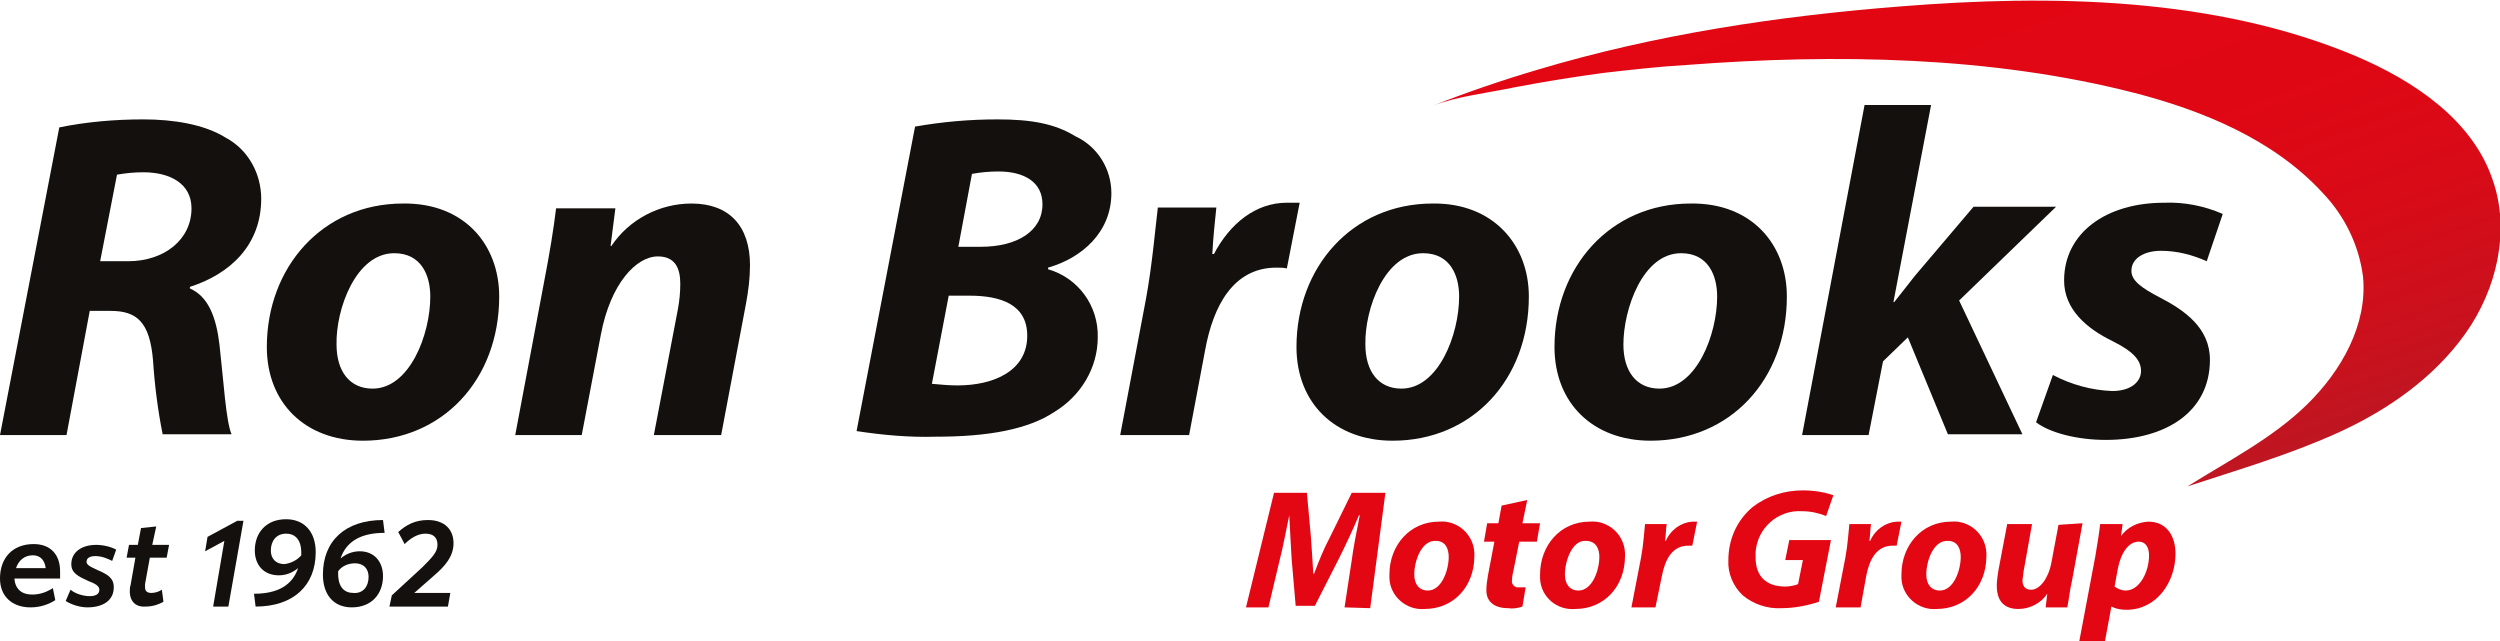
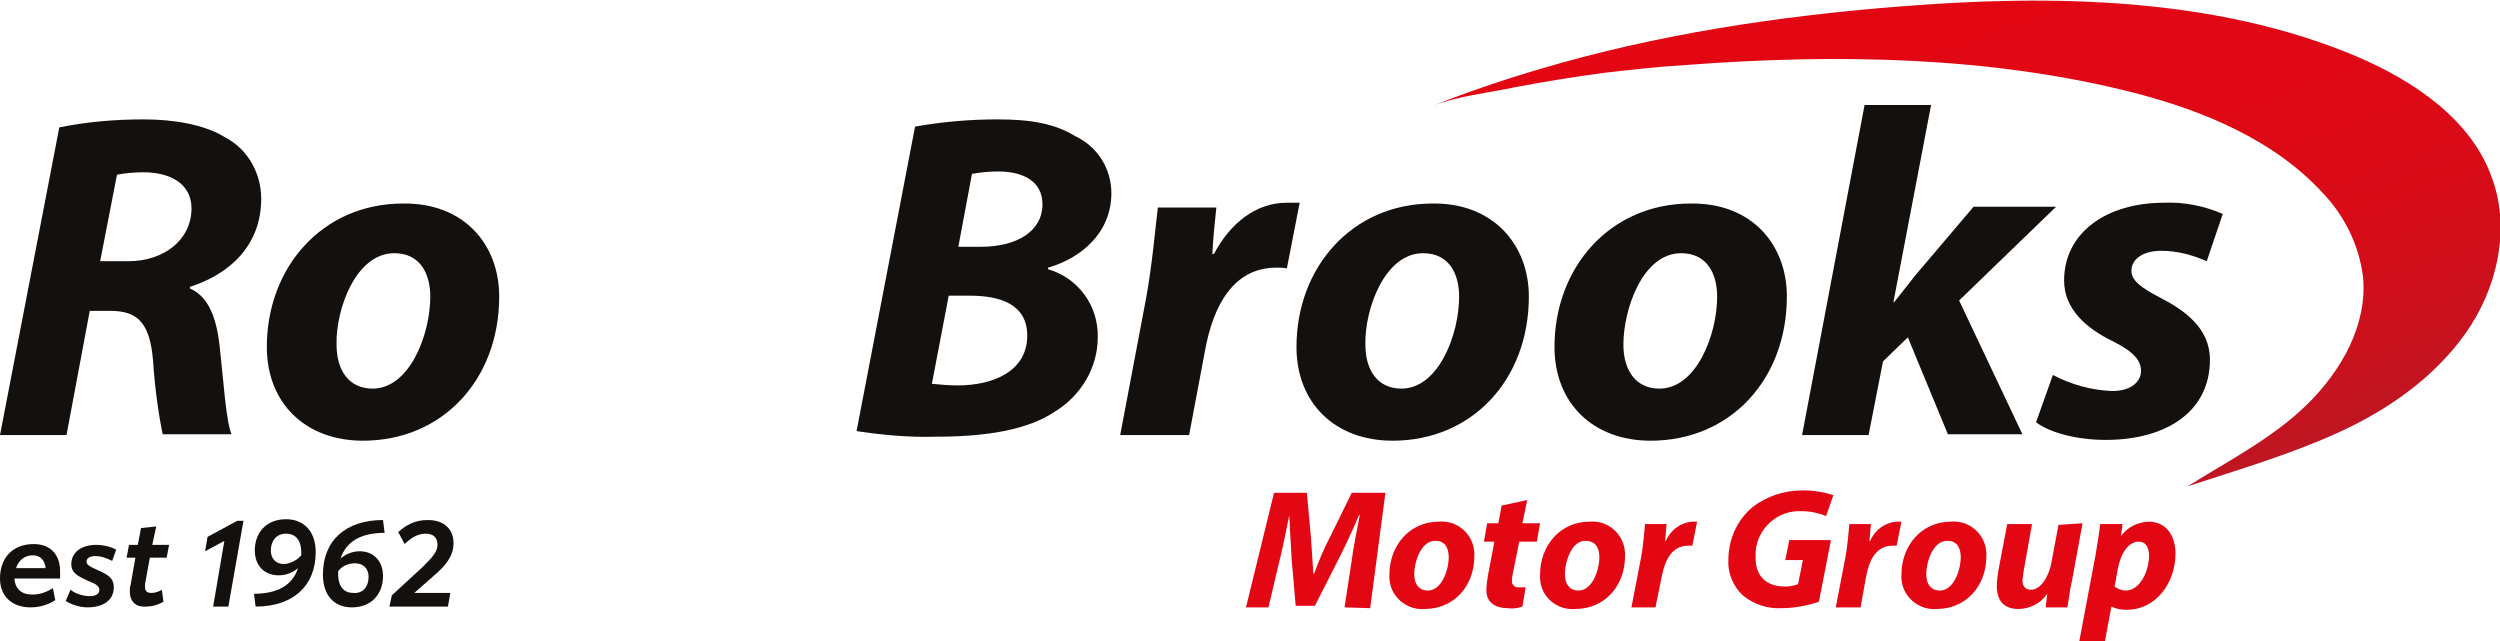
<svg xmlns="http://www.w3.org/2000/svg" xml:space="preserve" style="enable-background:new 0 0 312 80;" viewBox="0 0 312 80" y="0px" x="0px" id="Layer_1" version="1.1">
  <style type="text/css">
	.st0{fill:url(#SVGID_1_);}
	.st1{fill:#13100D;}
	.st2{fill:#E30613;}
</style>
  <linearGradient gradientTransform="matrix(1 0 0 -1 -8.5 -248.87)" y2="-313.856" x2="270.637" y1="-241.244" x1="244.208" gradientUnits="userSpaceOnUse" id="SVGID_1_">
    <stop style="stop-color:#E30613" offset="0" />
    <stop style="stop-color:#E00714" offset="0.42" />
    <stop style="stop-color:#D80B17" offset="0.67" />
    <stop style="stop-color:#CA111D" offset="0.88" />
    <stop style="stop-color:#BE1622" offset="1" />
  </linearGradient>
  <path d="M210.6,8.1c18.4-1.4,37.9-1.1,55.8,3.5c8.5,2.2,17.3,5.8,23.4,12.4c2.8,2.9,4.6,6.6,5.1,10.5  c0.6,6-2.7,11.8-7,16c-4.3,4.2-9.8,7-14.9,10.2c6.4-2.1,12.9-4,19-6.8c6.1-2.8,11.8-6.8,15.7-12.3c3.9-5.5,5.6-12.8,3.4-19.1  c-2.5-7.5-9.8-12.4-17.1-15.5c-17.6-7.4-38.1-7.7-56.8-6.2c-15.3,1.2-30.6,3.5-45.3,7.9c-4.4,1.3-8.8,2.8-13.1,4.5  c3.1-1.2,6.9-1.6,10.2-2.3c3.7-0.7,7.4-1.3,11.1-1.8C203.6,8.7,207.1,8.3,210.6,8.1z" class="st0" />
  <path d="M7.4,15.9c3.4-0.7,7-1,10.5-1c3.7,0,7.6,0.6,10.3,2.3c2.8,1.5,4.4,4.5,4.4,7.6c0,5.8-3.9,9.4-8.9,11V36  c2.3,1,3.3,3.6,3.7,7.1c0.5,4.4,0.8,9.5,1.5,11.1h-8.6c-0.6-3-1-6.1-1.2-9.2c-0.4-4.8-2-6.2-5.3-6.2h-2.6L8.3,54.3H0L7.4,15.9z   M12.5,32.6H16c4.5,0,7.9-2.7,7.9-6.6c0-3.1-2.7-4.5-6-4.5c-1.1,0-2.2,0.1-3.3,0.3L12.5,32.6z" class="st1" />
  <path d="M62.3,37c0,10.4-7.1,18-17,18c-7.2,0-12-4.7-12-11.7c0-9.9,6.9-17.9,17-17.9C57.9,25.3,62.3,30.5,62.3,37z   M42,43c0,3.3,1.6,5.5,4.5,5.5c4.6,0,7.2-6.7,7.2-11.5c0-2.6-1.1-5.4-4.5-5.4C44.4,31.6,41.9,38.6,42,43z" class="st1" />
-   <path d="M64.3,54.3l3.6-19.1c0.7-3.6,1.2-6.7,1.5-9.2h7.4l-0.6,4.7h0.1c2.2-3.3,6-5.3,10-5.3c4.7,0,7.3,2.8,7.3,7.7  c0,1.6-0.2,3.2-0.5,4.8L90,54.3h-8.4l3-15.7c0.2-1.1,0.3-2.1,0.3-3.2c0-2-0.7-3.4-2.8-3.4c-2.7,0-5.9,3.4-7.1,9.7l-2.4,12.6H64.3z" class="st1" />
  <path d="M114.2,15.8c3.4-0.6,6.8-0.9,10.3-0.9c4.1,0,7.1,0.5,9.7,2.1c2.8,1.3,4.5,4.1,4.5,7.1c0,4.9-3.7,8.1-7.9,9.3  v0.2c3.8,1.1,6.3,4.6,6.2,8.5c0,3.8-2.1,7.3-5.4,9.3c-3.3,2.2-8.3,3.1-14.8,3.1c-3.3,0.1-6.6-0.2-9.9-0.7L114.2,15.8z M116.3,47.9  c1.1,0.1,2.1,0.2,3.2,0.2c4.5,0,8.7-1.8,8.7-6.2c0-3.9-3.3-5-7.2-5h-2.6L116.3,47.9z M119.6,30.8h2.8c4.6,0,7.7-2,7.7-5.3  c0-2.8-2.3-4.1-5.5-4.1c-1.1,0-2.2,0.1-3.3,0.3L119.6,30.8z" class="st1" />
  <path d="M139.8,54.3l3.2-16.9c0.8-4.3,1.2-9.1,1.5-11.5h7.3c-0.2,1.9-0.4,3.8-0.5,5.8h0.2c2-3.8,5.2-6.4,9.1-6.4  c0.5,0,1.1,0,1.6,0l-1.6,8.2c-0.4-0.1-0.9-0.1-1.3-0.1c-5.4,0-7.9,4.8-8.9,10.3l-2,10.6H139.8z" class="st1" />
  <path d="M190.8,37c0,10.4-7.1,18-17,18c-7.2,0-12-4.7-12-11.7c0-9.9,6.9-17.9,17-17.9C186.3,25.3,190.8,30.5,190.8,37z   M170.4,43c0,3.3,1.6,5.5,4.5,5.5c4.6,0,7.2-6.7,7.2-11.5c0-2.6-1.1-5.4-4.5-5.4C172.8,31.6,170.3,38.6,170.4,43L170.4,43z" class="st1" />
  <path d="M223,37c0,10.4-7.1,18-17,18c-7.2,0-12-4.7-12-11.7c0-9.9,6.9-17.9,17-17.9C218.6,25.3,223,30.5,223,37z   M202.6,43c0,3.3,1.6,5.5,4.5,5.5c4.6,0,7.2-6.7,7.2-11.5c0-2.6-1.1-5.4-4.5-5.4C205,31.6,202.6,38.6,202.6,43z" class="st1" />
  <path d="M224.9,54.3l7.8-41.2h8.3l-4.7,24.6h0.1l2.6-3.3l7.3-8.6h10.3l-12.1,11.7l7.9,16.7h-9.3l-5-12.1l-3.1,3  l-1.8,9.2L224.9,54.3z" class="st1" />
  <path d="M256.2,46.8c2.3,1.2,4.8,1.9,7.4,2c2.4,0,3.6-1.2,3.6-2.5s-0.9-2.4-3.5-3.7c-3.3-1.6-6.1-4-6.1-7.6  c0-5.9,5.2-9.7,12.5-9.7c2.5-0.1,5,0.4,7.3,1.4l-2,5.9c-1.8-0.8-3.7-1.3-5.7-1.3c-2.2,0-3.7,1-3.7,2.5c0,1.2,1.2,2.1,3.5,3.3  c3.1,1.6,6.3,3.8,6.3,7.8c0,6.5-5.5,10-13,10c-3.6,0-7-0.9-8.7-2.2L256.2,46.8z" class="st1" />
  <path d="M167.8,75.8l0.9-5.9c0.2-1.6,0.6-3.5,1-5.6h-0.1c-0.8,1.9-1.7,3.8-2.5,5.4l-3,5.9h-2.4l-0.5-5.8  c-0.1-1.6-0.2-3.6-0.3-5.5l0,0c-0.4,1.9-0.8,4.1-1.2,5.6l-1.4,5.9l-2.8,0l3.5-14.3h4.1l0.5,5.5c0.1,1.3,0.2,3,0.3,4.6h0.1  c0.6-1.6,1.2-3.1,2-4.6l2.7-5.5h4.2l-1.9,14.4L167.8,75.8z" class="st2" />
  <path d="M184,69.4c0,3.8-2.6,6.6-6.2,6.6c-2.3,0.2-4.3-1.6-4.4-3.8c0-0.2,0-0.3,0-0.5c0-3.6,2.5-6.6,6.2-6.6  c2.3-0.2,4.3,1.6,4.4,3.9C184,69.2,184,69.3,184,69.4z M176.5,71.7c0,1.2,0.6,2,1.7,2c1.7,0,2.6-2.5,2.6-4.2c0-1-0.4-2-1.6-2  C177.4,67.4,176.5,70,176.5,71.7L176.5,71.7z" class="st2" />
  <path d="M190.6,62.4l-0.6,2.9h2.2l-0.4,2.3h-2.2l-0.7,3.5c-0.1,0.4-0.2,0.9-0.2,1.3c-0.1,0.4,0.2,0.8,0.6,0.9  c0.1,0,0.2,0,0.2,0c0.3,0,0.6,0,0.9,0l-0.4,2.4c-0.6,0.2-1.2,0.3-1.8,0.2c-1.8,0-2.7-0.9-2.7-2.2c0-0.7,0.1-1.3,0.2-1.9l0.8-4.2  h-1.3l0.4-2.3h1.4l0.4-2.2L190.6,62.4z" class="st2" />
  <path d="M202.8,69.4c0,3.8-2.6,6.6-6.2,6.6c-2.3,0.2-4.3-1.5-4.4-3.8c0-0.2,0-0.3,0-0.5c0-3.6,2.5-6.6,6.2-6.6  c2.3-0.2,4.3,1.6,4.4,3.9C202.8,69.1,202.8,69.3,202.8,69.4z M195.3,71.7c0,1.2,0.6,2,1.7,2c1.7,0,2.6-2.5,2.6-4.2c0-1-0.4-2-1.7-2  C196.2,67.4,195.3,70,195.3,71.7L195.3,71.7z" class="st2" />
  <path d="M203.6,75.8l1.2-6.2c0.3-1.6,0.4-3.3,0.5-4.2h2.7c-0.1,0.7-0.1,1.4-0.2,2.1h0.1c0.6-1.4,1.9-2.3,3.3-2.4  c0.2,0,0.4,0,0.6,0l-0.6,3c-0.2,0-0.3,0-0.5,0c-2,0-2.9,1.7-3.3,3.8l-0.8,3.9H203.6z" class="st2" />
  <path d="M227,75.1c-1.5,0.5-3.1,0.8-4.7,0.8c-1.7,0.1-3.5-0.5-4.8-1.6c-1.2-1.1-1.9-2.8-1.8-4.4c0-2.5,1-4.9,3-6.6  c1.8-1.4,4-2.1,6.3-2.1c1.3,0,2.6,0.2,3.8,0.6l-0.9,2.6c-1-0.4-2-0.6-3-0.6c-3-0.2-5.6,2.1-5.8,5.1c0,0.2,0,0.5,0,0.7  c0,2.4,1.4,3.6,3.7,3.6c0.5,0,1.1-0.1,1.6-0.3l0.6-3h-2.2l0.5-2.5h5.2L227,75.1z" class="st2" />
  <path d="M229.1,75.8l1.2-6.2c0.3-1.6,0.4-3.3,0.5-4.2h2.7c-0.1,0.7-0.1,1.4-0.2,2.1h0.1c0.6-1.4,1.9-2.3,3.3-2.4  c0.2,0,0.4,0,0.6,0l-0.6,3c-0.2,0-0.3,0-0.5,0c-2,0-2.9,1.7-3.3,3.8l-0.7,3.9H229.1z" class="st2" />
  <path d="M247.9,69.4c0,3.8-2.6,6.6-6.2,6.6c-2.3,0.2-4.3-1.6-4.4-3.8c0-0.2,0-0.3,0-0.5c0-3.6,2.5-6.6,6.2-6.6  c2.3-0.2,4.3,1.6,4.4,3.9C247.9,69.2,247.9,69.3,247.9,69.4z M240.4,71.7c0,1.2,0.6,2,1.7,2c1.7,0,2.6-2.5,2.6-4.2c0-1-0.4-2-1.6-2  C241.3,67.4,240.4,70,240.4,71.7L240.4,71.7z" class="st2" />
  <path d="M259.9,65.3l-1.3,7.1c-0.3,1.3-0.4,2.4-0.6,3.4h-2.7l0.2-1.7l0,0c-0.8,1.2-2.2,1.9-3.6,1.9  c-1.7,0-2.7-0.9-2.7-2.9c0-0.6,0.1-1.3,0.2-1.9l1.1-5.8h3.1l-1,5.6c-0.1,0.4-0.1,0.9-0.2,1.4c0,0.7,0.3,1.2,1.1,1.2  c1,0,2.1-1.3,2.5-3.3l0.9-4.8L259.9,65.3z" class="st2" />
  <path d="M259.5,80l2-10.6c0.2-1.2,0.5-3,0.6-4h2.8l-0.2,1.5l0,0c0.8-1.1,2-1.7,3.4-1.8c2.3,0,3.4,1.8,3.4,4  c0,3.6-2.4,7-6.1,7c-0.7,0-1.3-0.1-1.9-0.4h0l-0.8,4.3H259.5z M263.9,73.2c0.4,0.3,0.9,0.5,1.4,0.5c1.7,0,2.9-2.3,2.9-4.4  c0-0.8-0.3-1.7-1.3-1.7c-1.2,0-2.2,1.3-2.6,3.4L263.9,73.2z" class="st2" />
  <g>
    <path d="M7.5,72.2H1.8c0.1,1.4,1,2,2.2,2c1,0,1.8-0.3,2.6-0.8l0.3,1.5c-0.8,0.5-1.8,0.9-3.1,0.9   c-2.3,0-3.8-1.4-3.8-3.6c0-2.6,1.6-4.3,4.2-4.3c2.1,0,3.3,1.3,3.3,3.4C7.5,71.6,7.5,71.8,7.5,72.2z M2,70.9h3.7   c-0.1-0.9-0.6-1.6-1.6-1.6C3,69.3,2.3,70,2,70.9z" class="st1" />
    <path d="M8.2,75l0.6-1.4c0.6,0.5,1.6,0.8,2.4,0.8c0.8,0,1.2-0.3,1.2-0.8c0-0.5-0.6-0.8-1.4-1.1c-1.3-0.6-2.1-1-2.1-2.1   c0-1.5,1.3-2.4,3.1-2.4c1,0,2,0.3,2.5,0.6l-0.5,1.4c-0.6-0.3-1.3-0.6-2.1-0.6c-0.6,0-1.1,0.2-1.1,0.7c0,0.4,0.4,0.6,1.5,1.1   s1.9,0.9,1.9,2.1c0,1.6-1.3,2.5-3.3,2.5C9.9,75.8,8.8,75.4,8.2,75z" class="st1" />
    <path d="M16.2,73.8c0-0.3,0-0.5,0.1-0.8l0.6-3.4h-1.1l0.3-1.6h1.1l0.4-2.1l1.9-0.2L19,68h2.1l-0.3,1.6h-2.1l-0.6,3.3   c0,0.1,0,0.3,0,0.4c0,0.5,0.3,0.7,0.8,0.7c0.5,0,1-0.2,1.3-0.4l0.2,1.5c-0.5,0.3-1.3,0.6-2.2,0.6C17.1,75.8,16.2,75.2,16.2,73.8z" class="st1" />
    <path d="M30.4,64.9l-1.9,10.8h-1.9l1.4-8.2l-2.4,1.3l0.3-1.8l3.7-2H30.4z" class="st1" />
    <path d="M39.4,68.9c0,4.2-2.8,6.8-7.5,6.8l-0.2-1.6c3,0,4.8-1.1,5.5-3.2c-0.6,0.5-1.4,0.9-2.4,0.9c-1.9,0-3-1.3-3-3.1   c0-2.2,1.4-3.9,3.9-3.9C38,64.8,39.4,66.4,39.4,68.9z M37.6,69.3V69c0-1.7-0.8-2.4-1.9-2.4c-1.2,0-1.9,0.9-1.9,2.1   c0,1,0.6,1.7,1.7,1.7C36.3,70.3,37.1,69.9,37.6,69.3z" class="st1" />
    <path d="M47.8,71.9c0,2.2-1.4,3.9-3.9,3.9c-2.2,0-3.6-1.5-3.6-4.1c0-4.2,2.8-6.8,7.5-6.8l0.2,1.6c-3,0-4.8,1.1-5.5,3.2   c0.6-0.5,1.4-0.9,2.4-0.9C46.7,68.8,47.8,70.1,47.8,71.9z M46,72c0-1-0.6-1.7-1.7-1.7c-0.9,0-1.7,0.4-2.1,1v0.3   c0,1.7,0.8,2.4,1.9,2.4C45.3,74.1,46,73.2,46,72z" class="st1" />
    <path d="M48.9,74.3l3.8-3.5c1.2-1.2,1.9-1.9,1.9-2.8c0-0.8-0.4-1.4-1.5-1.4c-1,0-1.9,0.6-2.6,1.3l-0.8-1.5   c1-0.9,2.1-1.5,3.7-1.5c2.1,0,3.2,1.2,3.2,2.9c0,1.6-1,2.8-2.4,4l-2.5,2.2h4.5l-0.3,1.7h-7.3L48.9,74.3z" class="st1" />
  </g>
</svg>